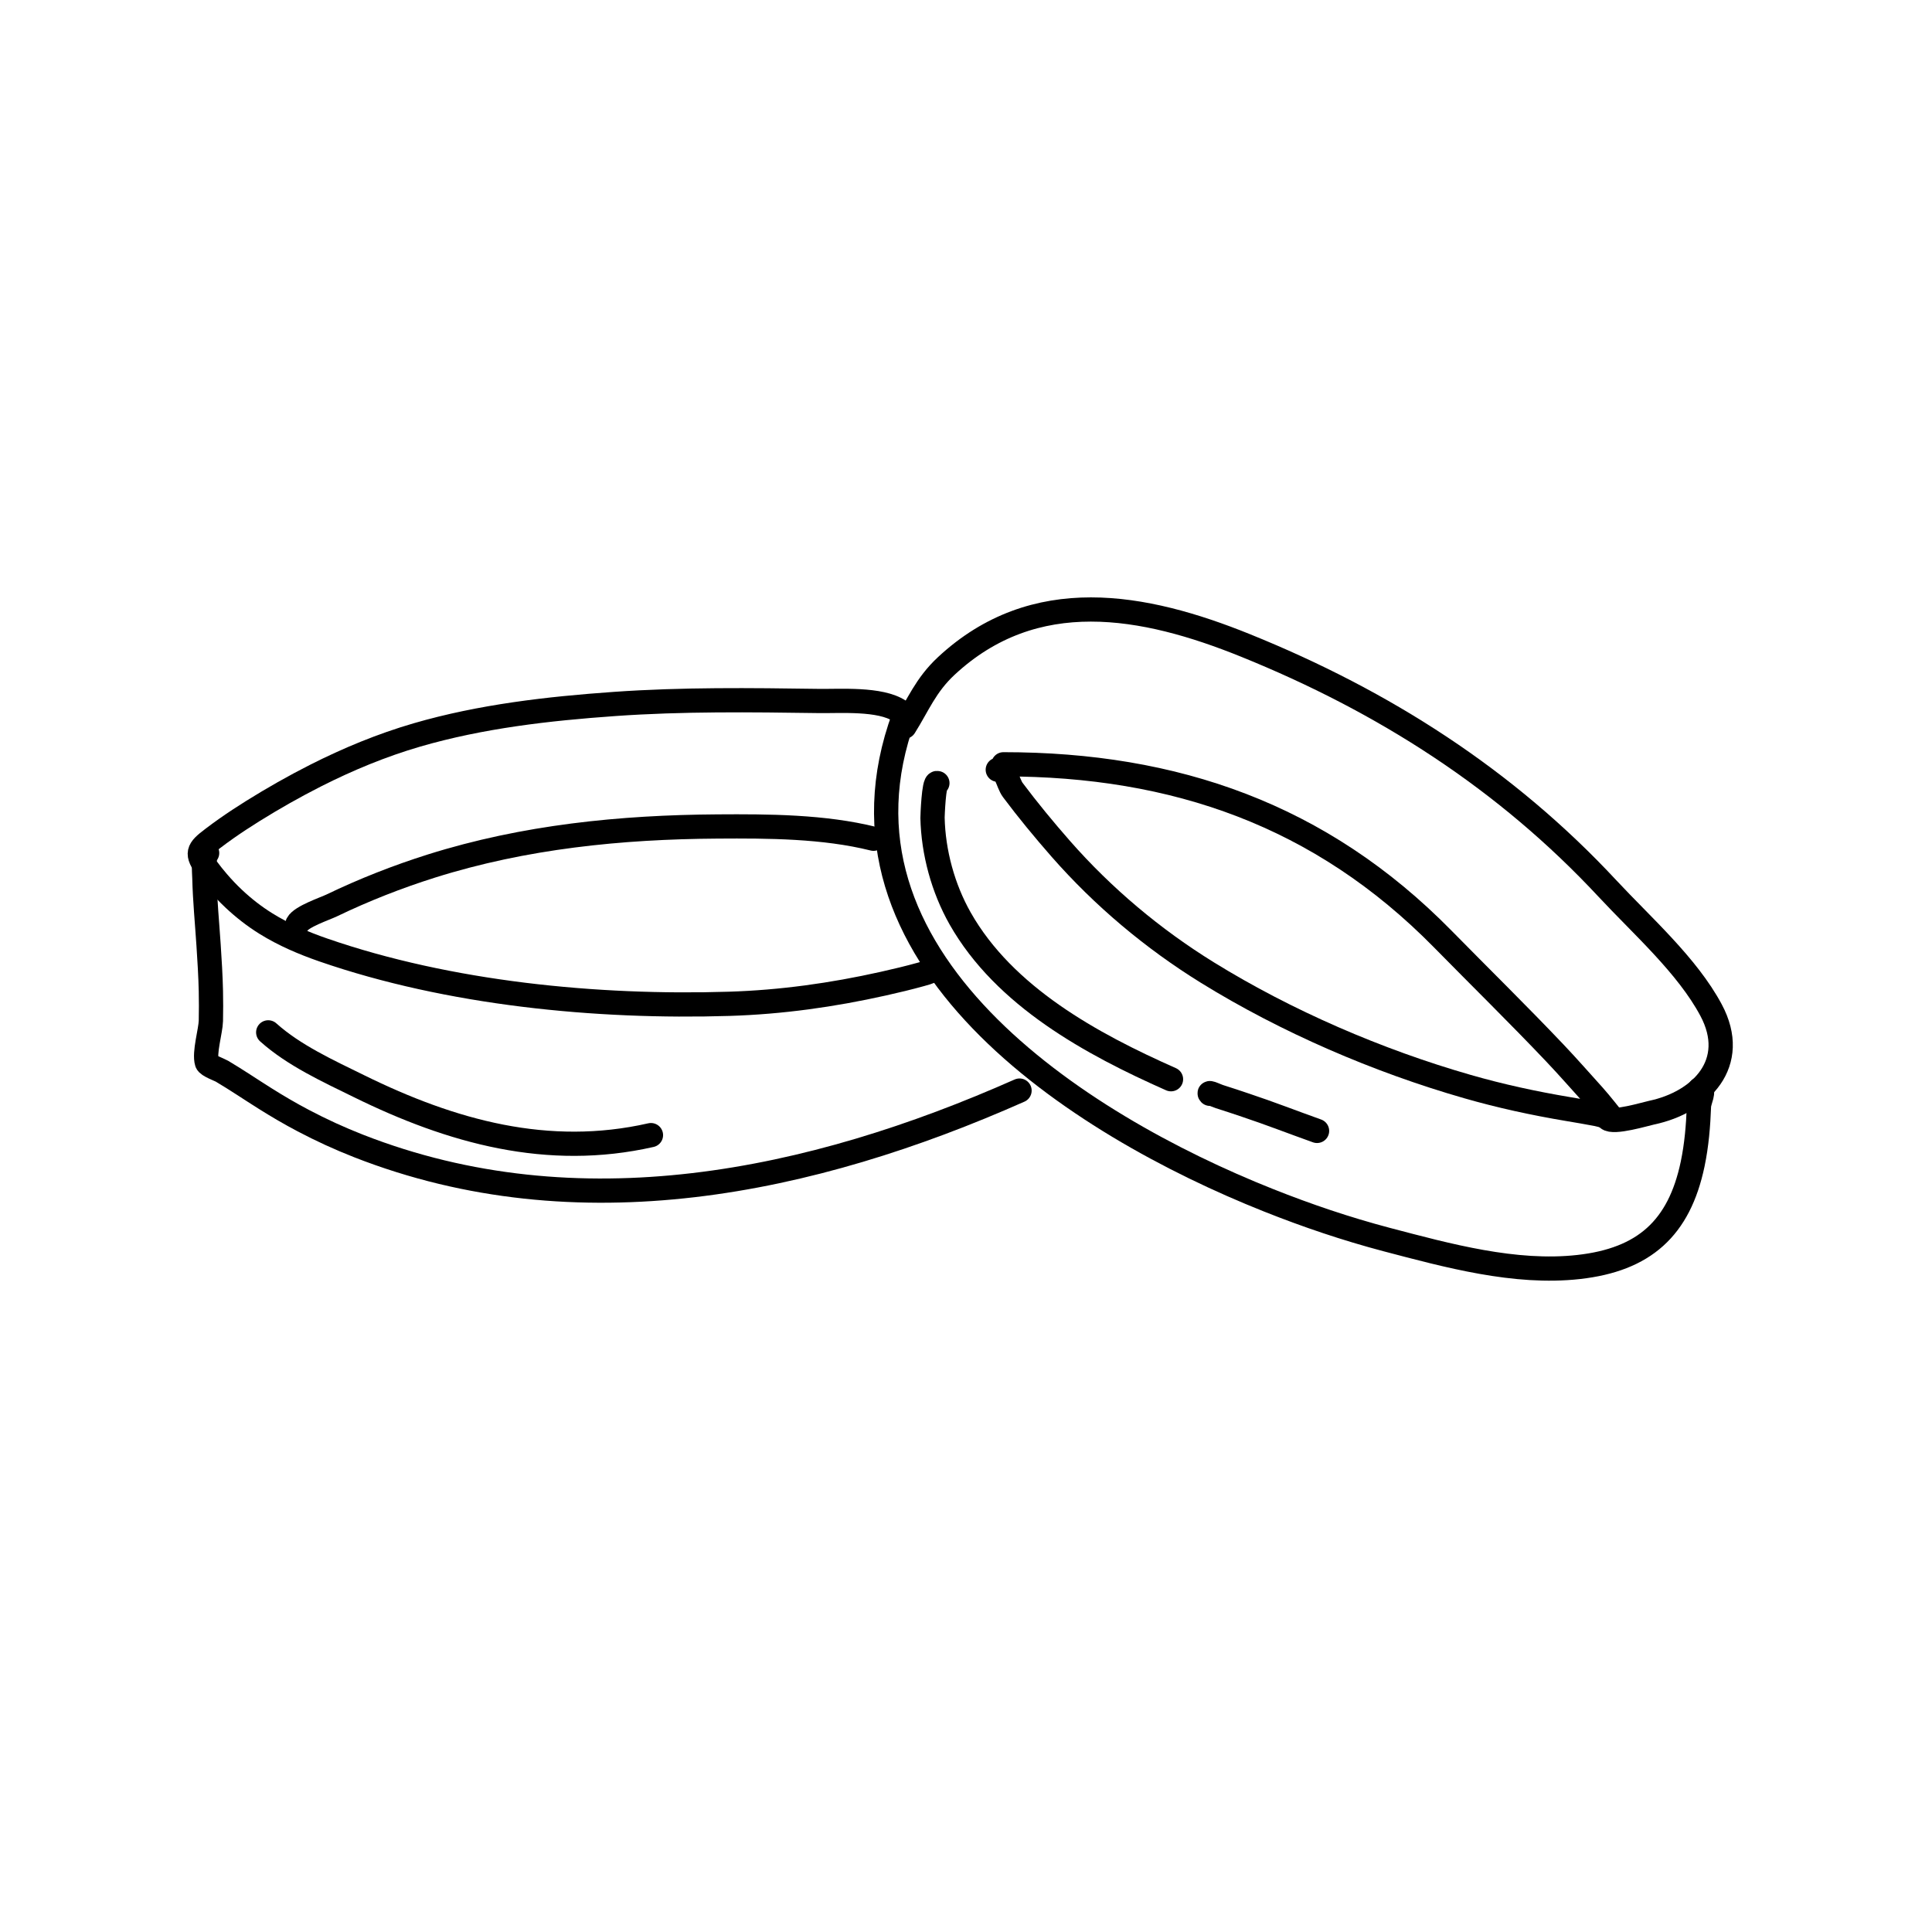
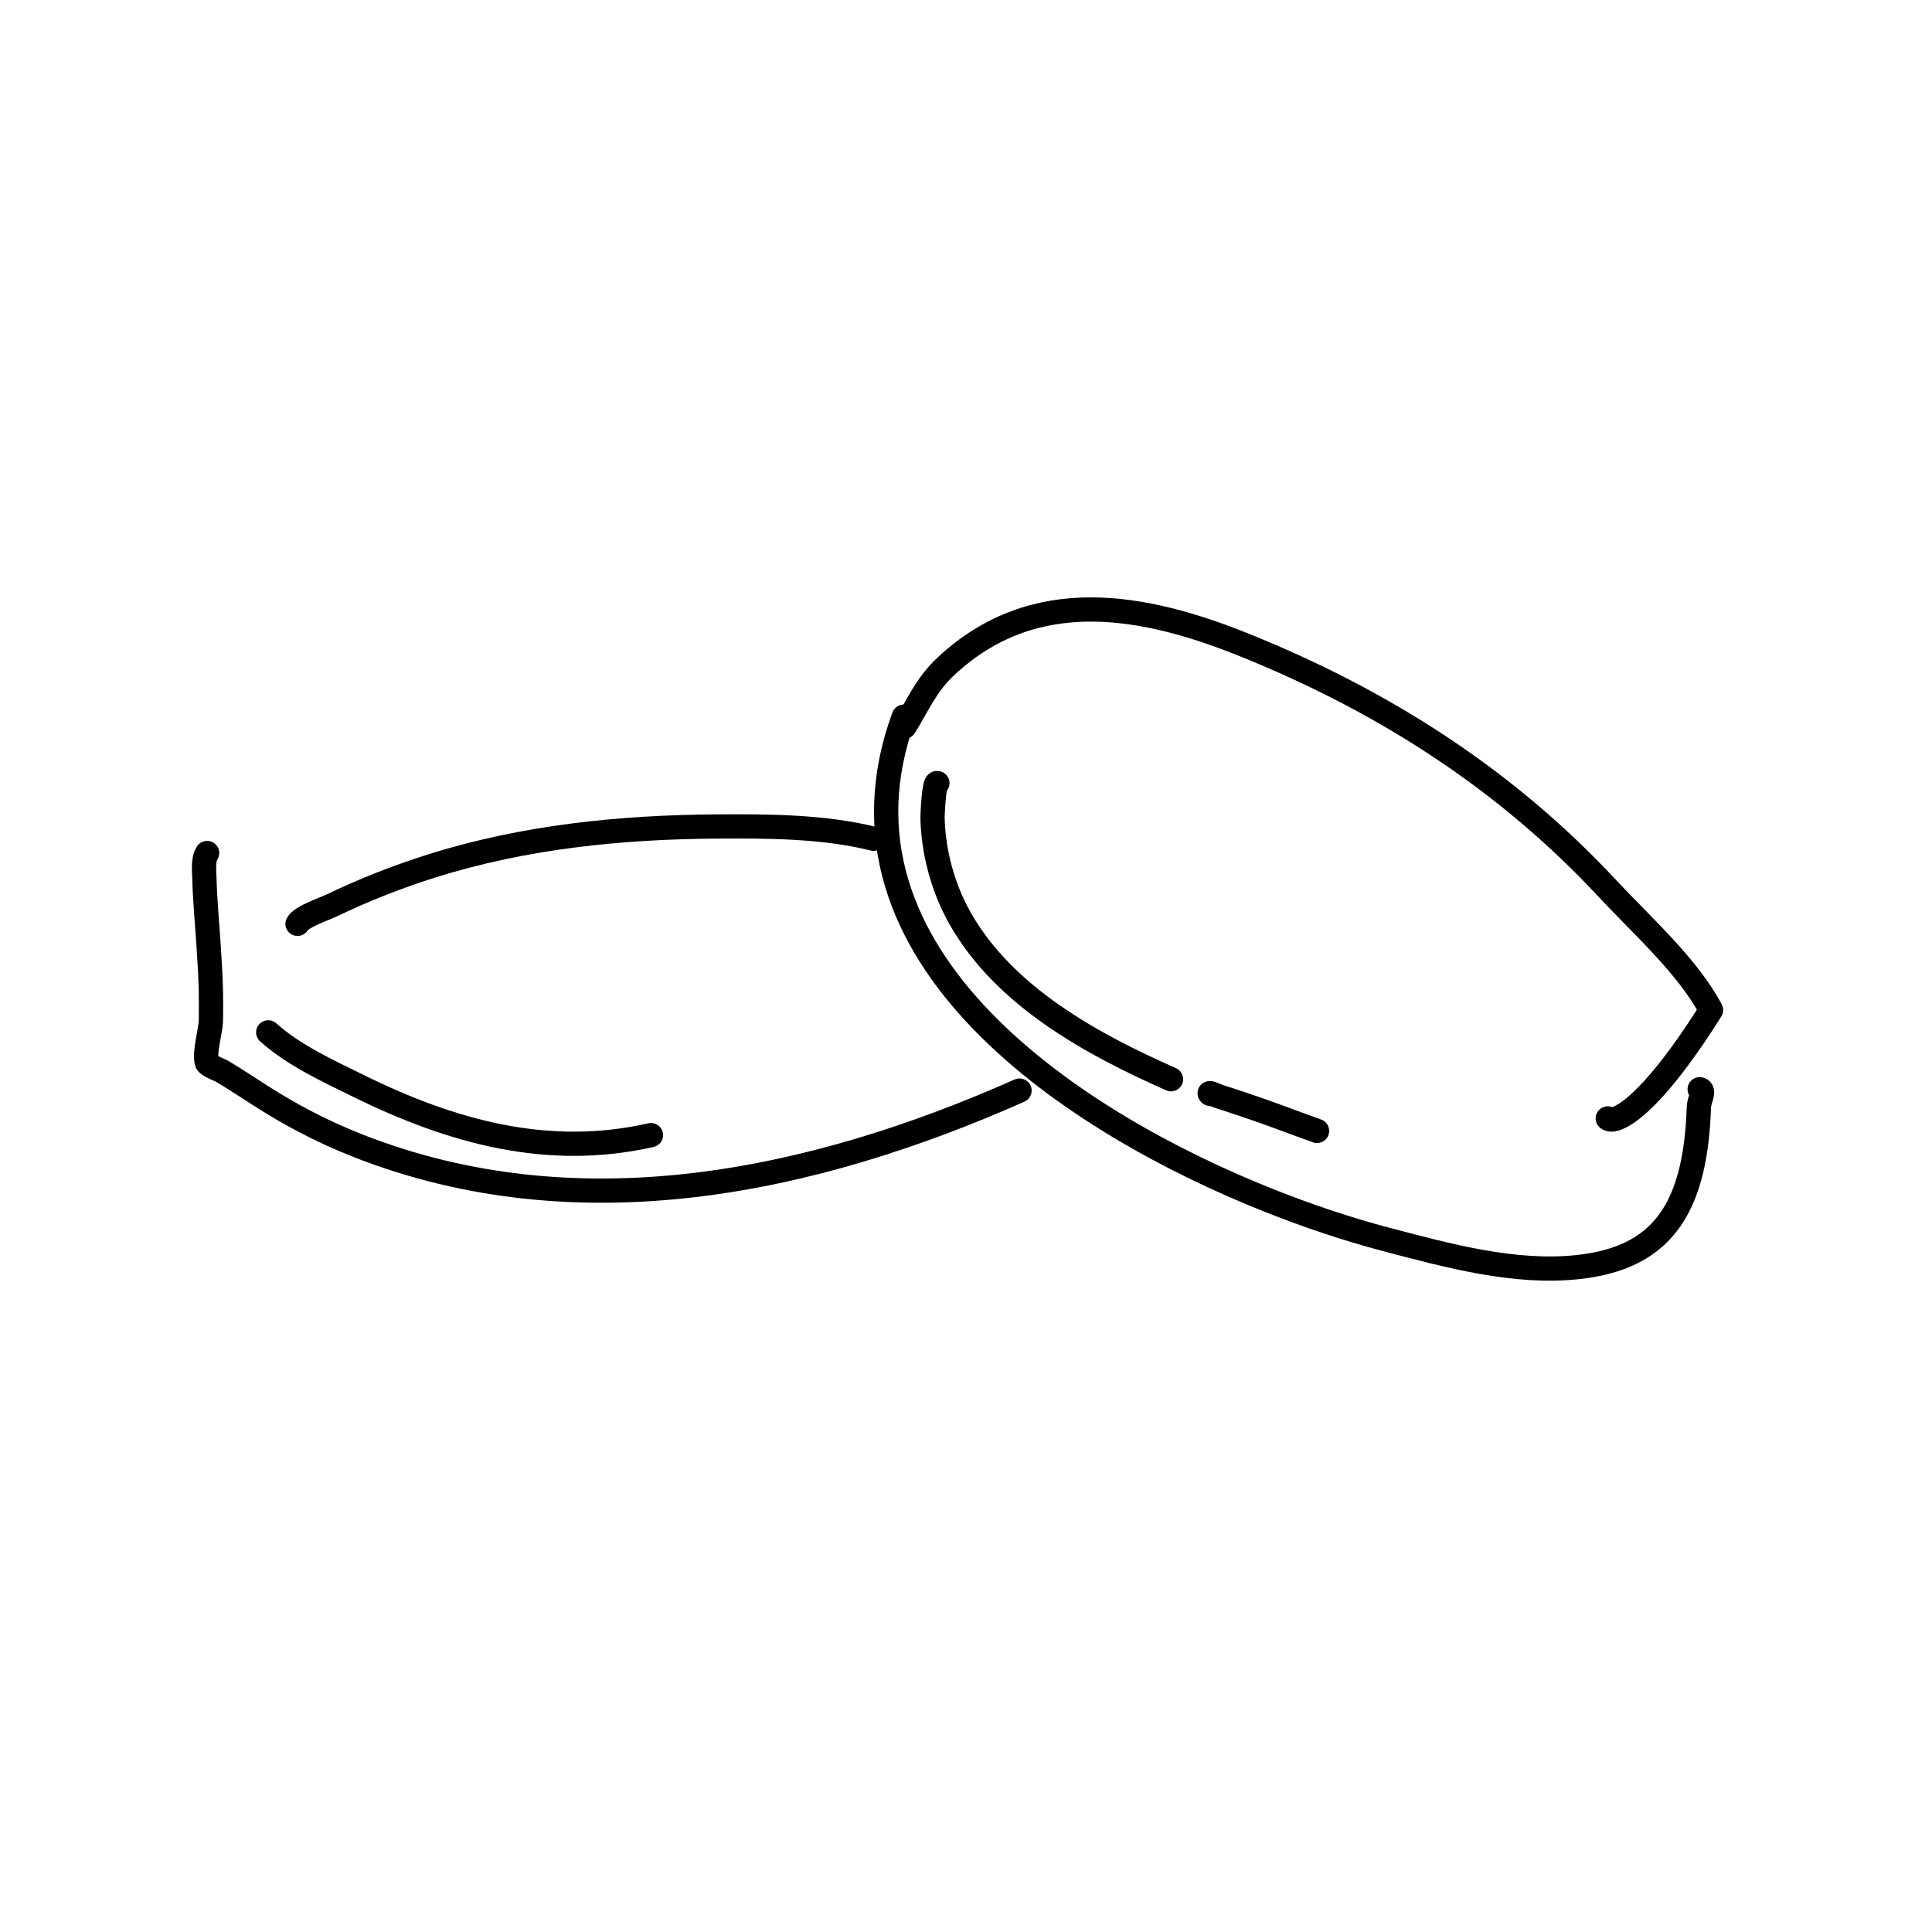
<svg xmlns="http://www.w3.org/2000/svg" width="300" zoomAndPan="magnify" viewBox="0 0 224.88 233.04" height="300" preserveAspectRatio="xMidYMid meet" version="1.2">
  <defs>
    <clipPath id="7364d25b4d">
      <path d="M 18.395 83 L 110 83 L 110 123 L 18.395 123 Z M 18.395 83 " />
    </clipPath>
    <clipPath id="8a489e95a9">
      <path d="M 18.395 101 L 121 101 L 121 146 L 18.395 146 Z M 18.395 101 " />
    </clipPath>
  </defs>
  <g id="9ebf07865f">
-     <path style="fill:none;stroke-width:0.8;stroke-linecap:round;stroke-linejoin:round;stroke:#000000;stroke-opacity:1;stroke-miterlimit:1.5;" d="M 195.368 119.733 C 195.616 119.61 195.696 120.178 195.861 120.4 C 196.361 121.07 196.892 121.713 197.442 122.343 C 198.838 123.937 200.476 125.317 202.277 126.433 C 204.887 128.049 207.893 129.348 210.844 130.197 C 211.934 130.511 213.038 130.751 214.156 130.939 C 214.474 130.992 214.792 131.047 215.109 131.107 C 215.284 131.141 215.624 131.253 215.624 131.253 C 215.624 131.253 215.219 130.736 215 130.493 C 214.577 130.025 214.163 129.549 213.729 129.091 C 212.519 127.813 211.262 126.579 210.03 125.322 C 206.015 121.229 201.207 119.553 195.554 119.553 " transform="matrix(3.66,0,0,3.652,-598.772,-344.418)" />
-     <path style="fill:none;stroke-width:0.8;stroke-linecap:round;stroke-linejoin:round;stroke:#000000;stroke-opacity:1;stroke-miterlimit:1.5;" d="M 192.293 118.311 C 192.742 117.596 192.989 116.941 193.67 116.306 C 196.58 113.594 200.18 114.269 203.53 115.627 C 208.089 117.475 212.106 120.044 215.467 123.664 C 216.592 124.877 218.089 126.198 218.874 127.67 C 219.81 129.424 218.539 130.716 216.917 131.059 C 216.719 131.101 215.646 131.425 215.471 131.249 " transform="matrix(3.66,0,0,3.652,-598.772,-344.418)" />
+     <path style="fill:none;stroke-width:0.8;stroke-linecap:round;stroke-linejoin:round;stroke:#000000;stroke-opacity:1;stroke-miterlimit:1.5;" d="M 192.293 118.311 C 192.742 117.596 192.989 116.941 193.67 116.306 C 196.58 113.594 200.18 114.269 203.53 115.627 C 208.089 117.475 212.106 120.044 215.467 123.664 C 216.592 124.877 218.089 126.198 218.874 127.67 C 216.719 131.101 215.646 131.425 215.471 131.249 " transform="matrix(3.66,0,0,3.652,-598.772,-344.418)" />
    <path style="fill:none;stroke-width:0.8;stroke-linecap:round;stroke-linejoin:round;stroke:#000000;stroke-opacity:1;stroke-miterlimit:1.5;" d="M 218.5 130.286 C 218.684 130.315 218.483 130.658 218.476 130.844 C 218.452 131.487 218.4 132.126 218.268 132.757 C 217.823 134.881 216.663 135.916 214.51 136.157 C 212.413 136.392 210.192 135.779 208.178 135.249 C 206.85 134.897 205.56 134.46 204.285 133.951 C 197.997 131.444 189.359 125.922 192.271 117.979 " transform="matrix(3.66,0,0,3.652,-598.772,-344.418)" />
    <path style="fill:none;stroke-width:0.8;stroke-linecap:round;stroke-linejoin:round;stroke:#000000;stroke-opacity:1;stroke-miterlimit:1.5;" d="M 193.377 120.174 C 193.258 120.108 193.216 121.279 193.217 121.32 C 193.242 122.462 193.564 123.647 194.126 124.643 C 195.587 127.226 198.463 128.795 201.076 129.955 " transform="matrix(3.66,0,0,3.652,-598.772,-344.418)" />
    <path style="fill:none;stroke-width:0.8;stroke-linecap:round;stroke-linejoin:round;stroke:#000000;stroke-opacity:1;stroke-miterlimit:1.5;" d="M 202.362 130.437 C 202.287 130.358 202.571 130.498 202.675 130.53 C 202.965 130.621 203.253 130.718 203.54 130.815 C 204.329 131.078 205.105 131.382 205.889 131.662 " transform="matrix(3.66,0,0,3.652,-598.772,-344.418)" />
    <g clip-rule="nonzero" clip-path="url(#7364d25b4d)">
-       <path style="fill:none;stroke-width:0.8;stroke-linecap:round;stroke-linejoin:round;stroke:#000000;stroke-opacity:1;stroke-miterlimit:1.5;" d="M 193.164 126.369 C 193.173 126.404 192.855 126.487 192.839 126.491 C 192.427 126.606 192.01 126.705 191.592 126.799 C 189.918 127.174 188.232 127.411 186.516 127.464 C 182.149 127.6 177.281 127.123 173.136 125.685 C 172.483 125.458 171.837 125.182 171.249 124.815 C 170.868 124.578 170.516 124.303 170.19 123.996 C 170.002 123.819 169.826 123.633 169.658 123.437 C 169.535 123.293 169.419 123.149 169.308 122.998 C 168.94 122.497 168.996 122.381 169.487 122.01 C 169.639 121.893 169.794 121.78 169.95 121.67 C 170.233 121.471 170.521 121.283 170.812 121.1 C 171.486 120.679 172.178 120.285 172.887 119.925 C 173.958 119.382 175.07 118.921 176.224 118.584 C 178.336 117.969 180.544 117.716 182.732 117.561 C 184.975 117.402 187.219 117.43 189.465 117.462 C 190.158 117.473 191.49 117.368 192.124 117.79 " transform="matrix(3.66,0,0,3.652,-598.772,-344.418)" />
-     </g>
+       </g>
    <g clip-rule="nonzero" clip-path="url(#8a489e95a9)">
      <path style="fill:none;stroke-width:0.8;stroke-linecap:round;stroke-linejoin:round;stroke:#000000;stroke-opacity:1;stroke-miterlimit:1.5;" d="M 169.31 122.484 C 169.168 122.712 169.213 123.057 169.22 123.31 C 169.238 124.049 169.31 124.787 169.358 125.524 C 169.391 126.031 169.423 126.538 169.434 127.046 C 169.44 127.373 169.442 127.7 169.434 128.026 C 169.426 128.363 169.204 129.082 169.303 129.403 C 169.335 129.507 169.715 129.64 169.799 129.69 C 170.281 129.976 170.744 130.292 171.218 130.59 C 171.629 130.849 172.047 131.095 172.476 131.321 C 173.069 131.634 173.679 131.915 174.304 132.16 C 181.537 134.998 189.216 133.383 196.084 130.33 " transform="matrix(3.66,0,0,3.652,-598.772,-344.418)" />
    </g>
    <path style="fill:none;stroke-width:0.8;stroke-linecap:round;stroke-linejoin:round;stroke:#000000;stroke-opacity:1;stroke-miterlimit:1.5;" d="M 171.324 128.407 C 172.169 129.168 173.305 129.687 174.314 130.184 C 177.367 131.69 180.541 132.575 183.937 131.801 " transform="matrix(3.66,0,0,3.652,-598.772,-344.418)" />
    <path style="fill:none;stroke-width:0.8;stroke-linecap:round;stroke-linejoin:round;stroke:#000000;stroke-opacity:1;stroke-miterlimit:1.5;" d="M 172.29 124.823 C 172.416 124.583 173.199 124.32 173.416 124.215 C 174.479 123.702 175.583 123.267 176.707 122.912 C 179.764 121.948 182.943 121.627 186.135 121.607 C 187.809 121.596 189.633 121.603 191.272 122.012 " transform="matrix(3.66,0,0,3.652,-598.772,-344.418)" />
  </g>
</svg>